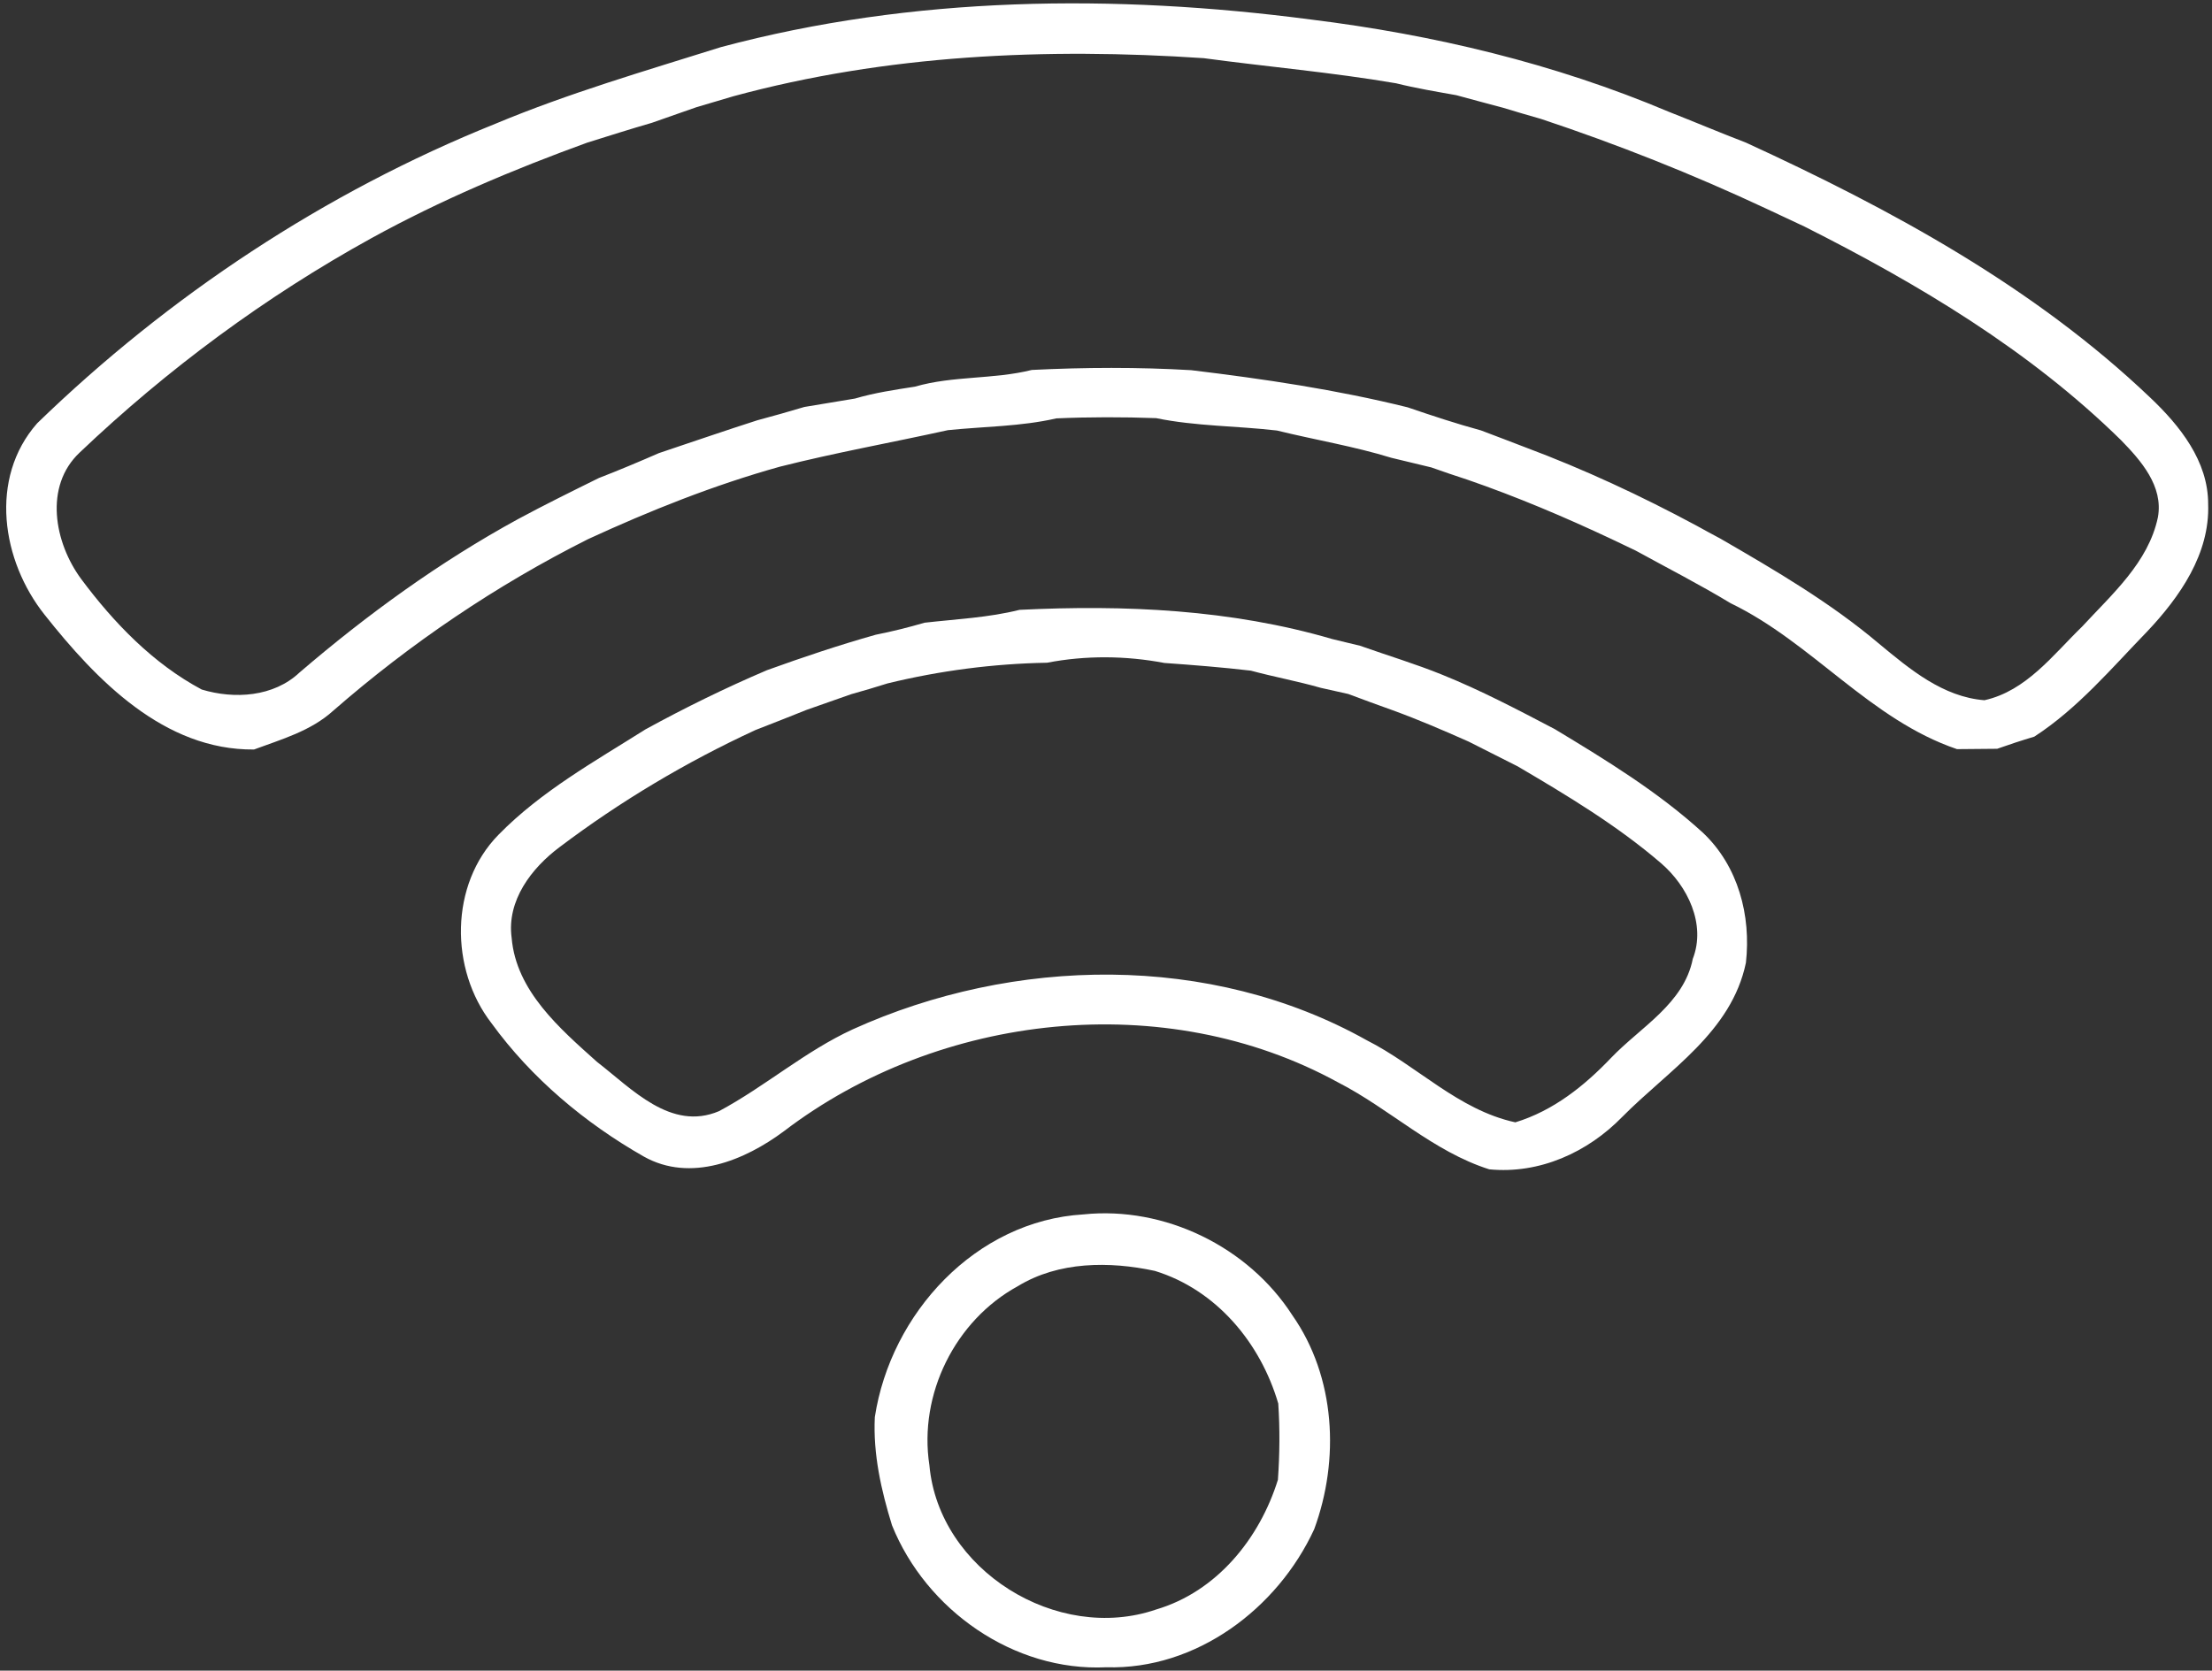
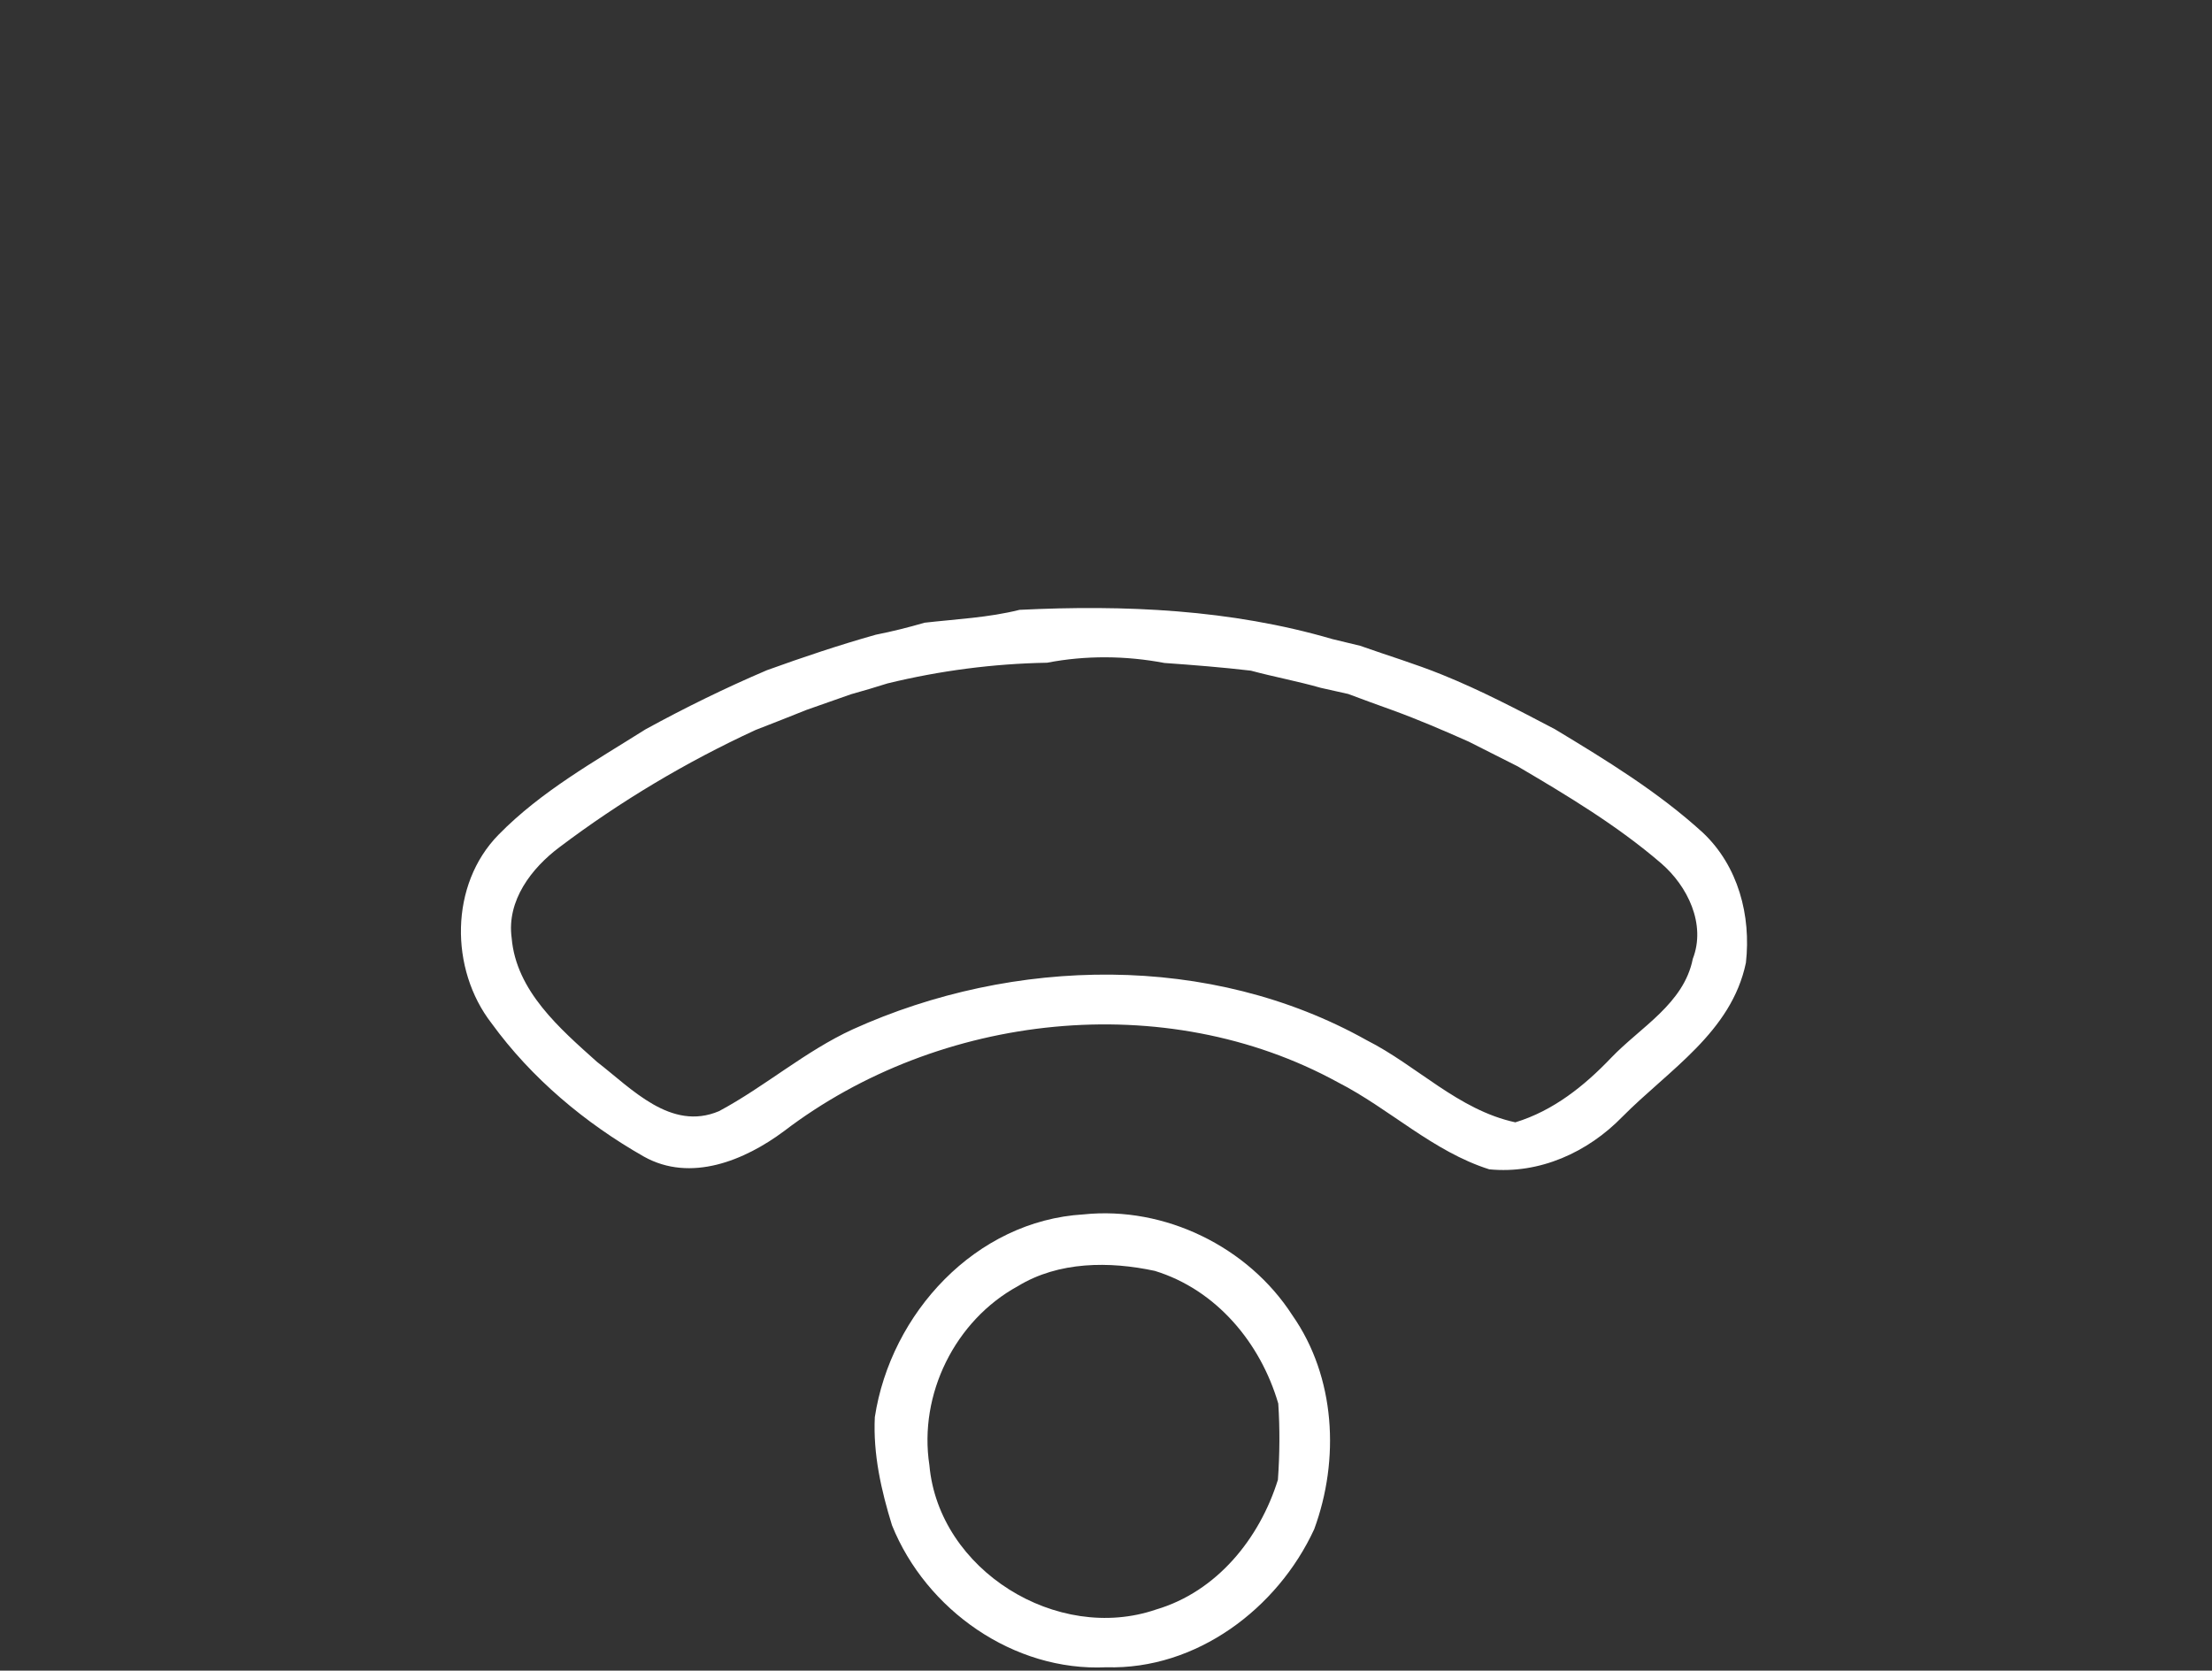
<svg xmlns="http://www.w3.org/2000/svg" width="184pt" height="139pt" viewBox="0 0 184 139" version="1.1">
  <rect x="0" y="0" width="184" height="139" fill="#333333" stroke="none" />
  <g id="#ffffffff">
-     <path fill="#ffffff" opacity="1.00" d=" M 59.97 3.92 C 75.92 -0.35 92.72 -0.51 109.01 1.62 C 119.22 2.88 129.30 5.28 138.79 9.29 C 140.95 10.14 143.08 11.04 145.24 11.87 C 157.30 17.41 169.19 23.86 178.86 33.08 C 181.33 35.42 183.69 38.37 183.68 41.94 C 183.83 46.08 181.32 49.67 178.61 52.54 C 175.63 55.61 172.84 58.94 169.22 61.29 C 168.18 61.60 167.15 61.94 166.13 62.30 C 165.01 62.31 163.90 62.32 162.79 62.33 C 155.56 59.88 150.75 53.47 143.96 50.19 C 141.38 48.63 138.70 47.26 136.06 45.81 C 135.56 45.57 134.57 45.10 134.07 44.86 C 130.16 43.02 126.17 41.33 122.09 39.92 C 121.07 39.59 120.07 39.25 119.06 38.89 C 117.95 38.63 116.85 38.36 115.74 38.09 C 112.62 37.13 109.39 36.60 106.22 35.82 C 102.87 35.43 99.48 35.47 96.17 34.79 C 93.40 34.69 90.63 34.69 87.87 34.81 C 84.91 35.49 81.86 35.48 78.85 35.79 C 74.19 36.82 69.49 37.66 64.87 38.83 C 59.38 40.36 54.08 42.48 48.91 44.86 C 41.27 48.70 34.15 53.52 27.71 59.14 C 25.86 60.82 23.42 61.51 21.13 62.36 C 13.66 62.43 8.02 56.59 3.72 51.16 C 0.14 46.67 -0.94 39.80 3.09 35.22 C 14.04 24.60 27.03 16.00 41.20 10.30 C 47.30 7.75 53.67 5.90 59.97 3.92 M 61.00 8.01 C 59.98 8.32 58.95 8.62 57.93 8.92 C 56.69 9.36 55.45 9.78 54.22 10.22 C 52.42 10.74 50.63 11.31 48.84 11.87 C 42.68 14.11 36.63 16.66 30.89 19.82 C 22.08 24.68 13.93 30.71 6.64 37.64 C 3.63 40.46 4.53 45.16 6.75 48.17 C 9.46 51.81 12.73 55.21 16.78 57.37 C 19.50 58.19 22.76 57.99 24.92 55.95 C 30.55 51.12 36.59 46.74 43.11 43.18 C 45.32 41.99 47.57 40.88 49.82 39.77 C 51.50 39.12 53.16 38.42 54.81 37.70 C 56.25 37.22 57.69 36.72 59.14 36.24 C 60.42 35.80 61.71 35.39 62.99 34.97 C 64.30 34.62 65.61 34.25 66.91 33.86 C 68.31 33.62 69.72 33.40 71.12 33.16 C 72.75 32.68 74.43 32.43 76.11 32.17 C 79.28 31.25 82.63 31.58 85.83 30.78 C 90.24 30.56 94.67 30.54 99.09 30.80 C 105.14 31.53 111.16 32.42 117.09 33.89 C 119.11 34.58 121.13 35.25 123.19 35.81 C 124.41 36.28 125.64 36.73 126.86 37.21 C 131.76 39.04 136.52 41.26 141.13 43.74 C 141.62 44.01 142.60 44.55 143.10 44.81 C 147.68 47.46 152.28 50.15 156.33 53.58 C 158.88 55.69 161.62 57.99 165.07 58.26 C 168.55 57.49 170.77 54.49 173.19 52.14 C 175.68 49.44 178.71 46.80 179.50 43.04 C 179.97 40.45 178.09 38.32 176.43 36.62 C 168.83 29.15 159.58 23.63 150.12 18.86 C 149.05 18.36 147.98 17.85 146.90 17.35 C 140.81 14.50 134.55 12.01 128.17 9.89 C 127.11 9.59 126.06 9.28 125.01 8.96 C 123.72 8.61 122.43 8.28 121.14 7.92 C 119.46 7.62 117.78 7.34 116.13 6.93 C 110.82 6.02 105.46 5.56 100.13 4.84 C 87.02 3.96 73.73 4.55 61.00 8.01 Z" />
    <path fill="#ffffff" opacity="1.00" d=" M 84.81 50.74 C 93.53 50.31 102.39 50.70 110.82 53.17 C 111.40 53.31 112.56 53.59 113.14 53.73 C 115.42 54.54 117.73 55.23 119.97 56.14 C 123.19 57.44 126.27 59.06 129.34 60.67 C 133.63 63.26 137.95 65.90 141.66 69.29 C 144.59 72.06 145.67 76.18 145.23 80.10 C 144.03 85.88 138.81 89.02 134.95 92.92 C 132.07 95.88 128.06 97.70 123.88 97.29 C 119.18 95.80 115.61 92.26 111.29 90.05 C 96.91 82.17 78.14 84.26 65.22 94.11 C 61.95 96.55 57.45 98.41 53.56 96.23 C 48.67 93.45 44.20 89.70 40.89 85.14 C 37.40 80.64 37.40 73.59 41.47 69.45 C 45.00 65.84 49.47 63.35 53.70 60.68 C 56.99 58.88 60.35 57.23 63.80 55.76 C 66.79 54.68 69.80 53.67 72.85 52.81 C 74.22 52.54 75.57 52.20 76.91 51.81 C 79.55 51.51 82.22 51.39 84.81 50.74 M 73.83 56.86 C 72.82 57.18 71.81 57.48 70.80 57.76 C 69.57 58.20 68.33 58.62 67.10 59.06 C 65.68 59.62 64.26 60.20 62.84 60.74 C 57.08 63.40 51.61 66.66 46.55 70.48 C 44.21 72.23 42.14 74.93 42.56 78.03 C 42.93 82.45 46.57 85.58 49.66 88.35 C 52.54 90.57 55.80 94.15 59.81 92.45 C 63.64 90.40 66.96 87.47 70.94 85.64 C 84.32 79.58 100.69 79.27 113.67 86.54 C 117.89 88.67 121.29 92.35 126.05 93.38 C 129.20 92.42 131.78 90.36 134.02 88.01 C 136.46 85.46 140.07 83.51 140.81 79.78 C 141.93 76.90 140.38 73.72 138.17 71.82 C 134.52 68.68 130.37 66.19 126.24 63.76 C 124.87 63.07 123.52 62.39 122.16 61.70 C 120.09 60.78 118.00 59.88 115.86 59.10 C 114.62 58.65 113.38 58.21 112.15 57.74 C 111.58 57.61 110.44 57.36 109.87 57.23 C 107.95 56.68 105.98 56.32 104.05 55.80 C 101.66 55.52 99.26 55.33 96.86 55.16 C 93.65 54.55 90.31 54.52 87.10 55.14 C 82.62 55.22 78.18 55.80 73.83 56.86 Z" />
    <path fill="#ffffff" opacity="1.00" d=" M 72.77 117.91 C 74.09 109.27 81.16 101.57 90.13 101.04 C 96.88 100.34 103.83 103.73 107.50 109.43 C 111.10 114.57 111.45 121.44 109.32 127.23 C 106.27 133.85 99.50 138.94 92.02 138.72 C 84.33 139.09 77.04 133.96 74.20 126.91 C 73.30 124.00 72.62 120.98 72.77 117.91 M 84.67 107.01 C 79.45 109.86 76.40 116.01 77.31 121.91 C 78.09 130.64 87.94 136.75 96.18 133.91 C 101.22 132.42 104.78 128.01 106.30 123.12 C 106.45 121.01 106.47 118.89 106.33 116.78 C 104.86 111.74 101.18 107.31 96.06 105.74 C 92.29 104.93 88.06 104.94 84.67 107.01 Z" />
  </g>
</svg>